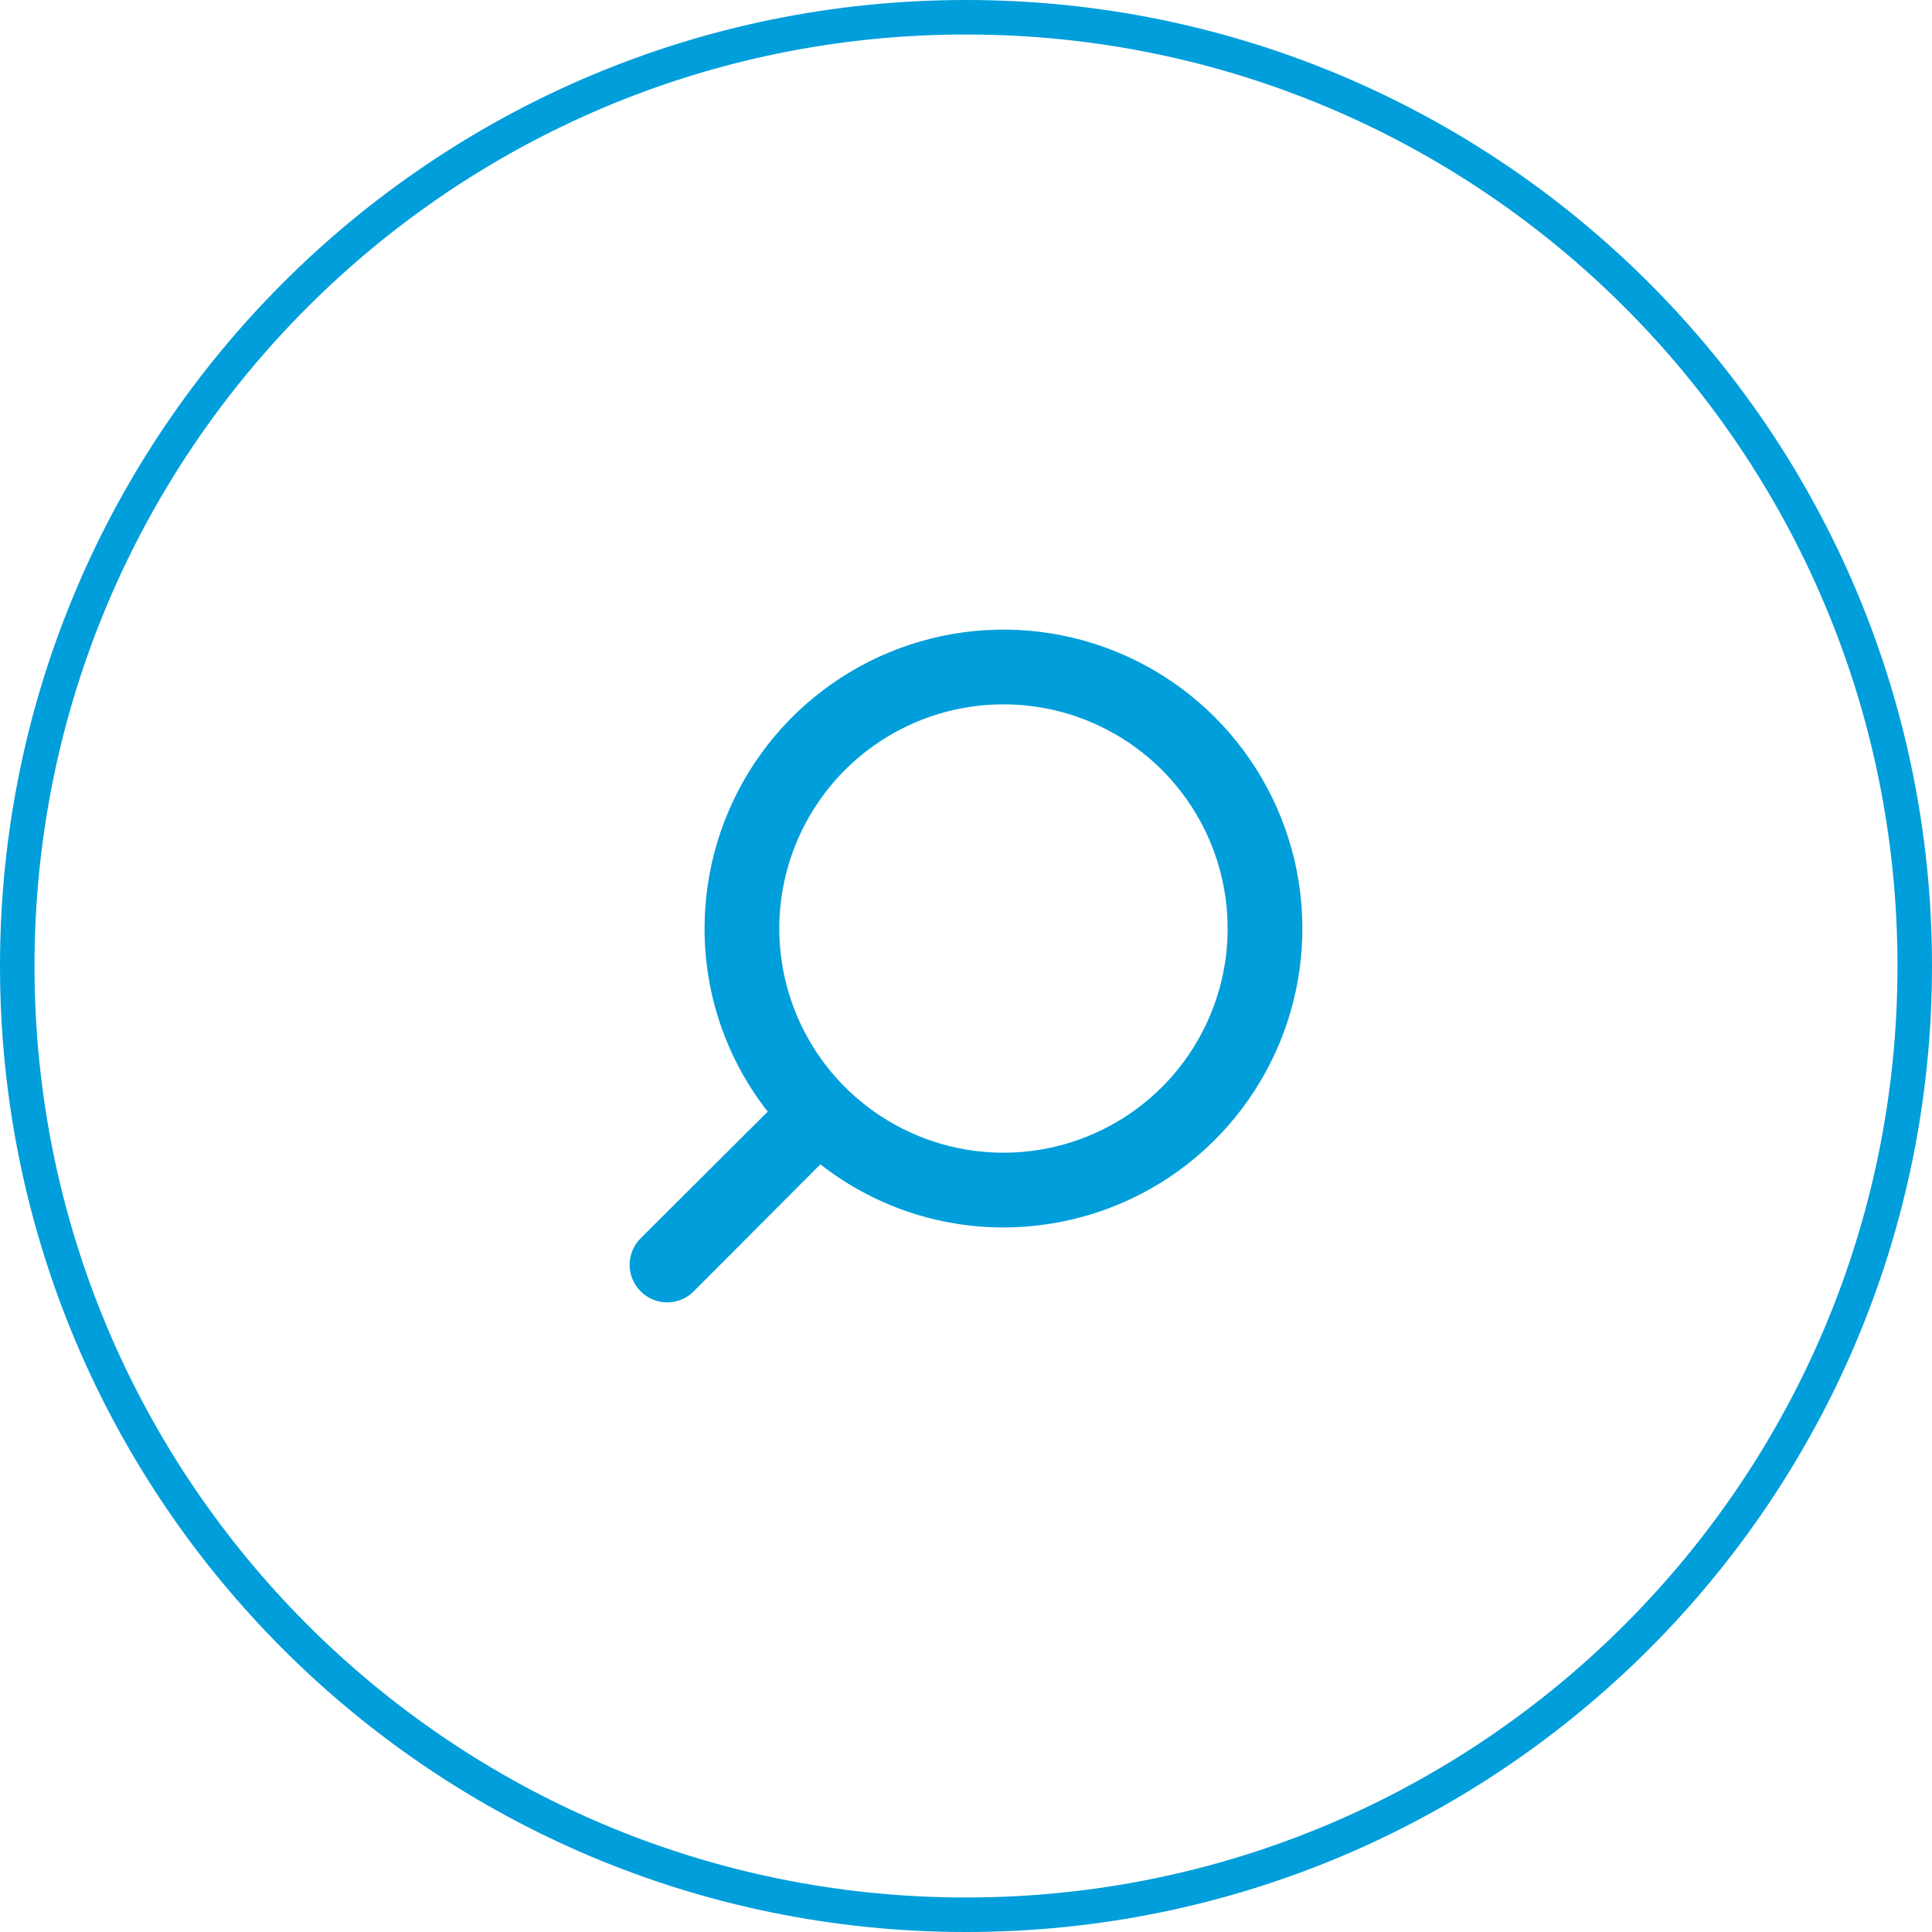
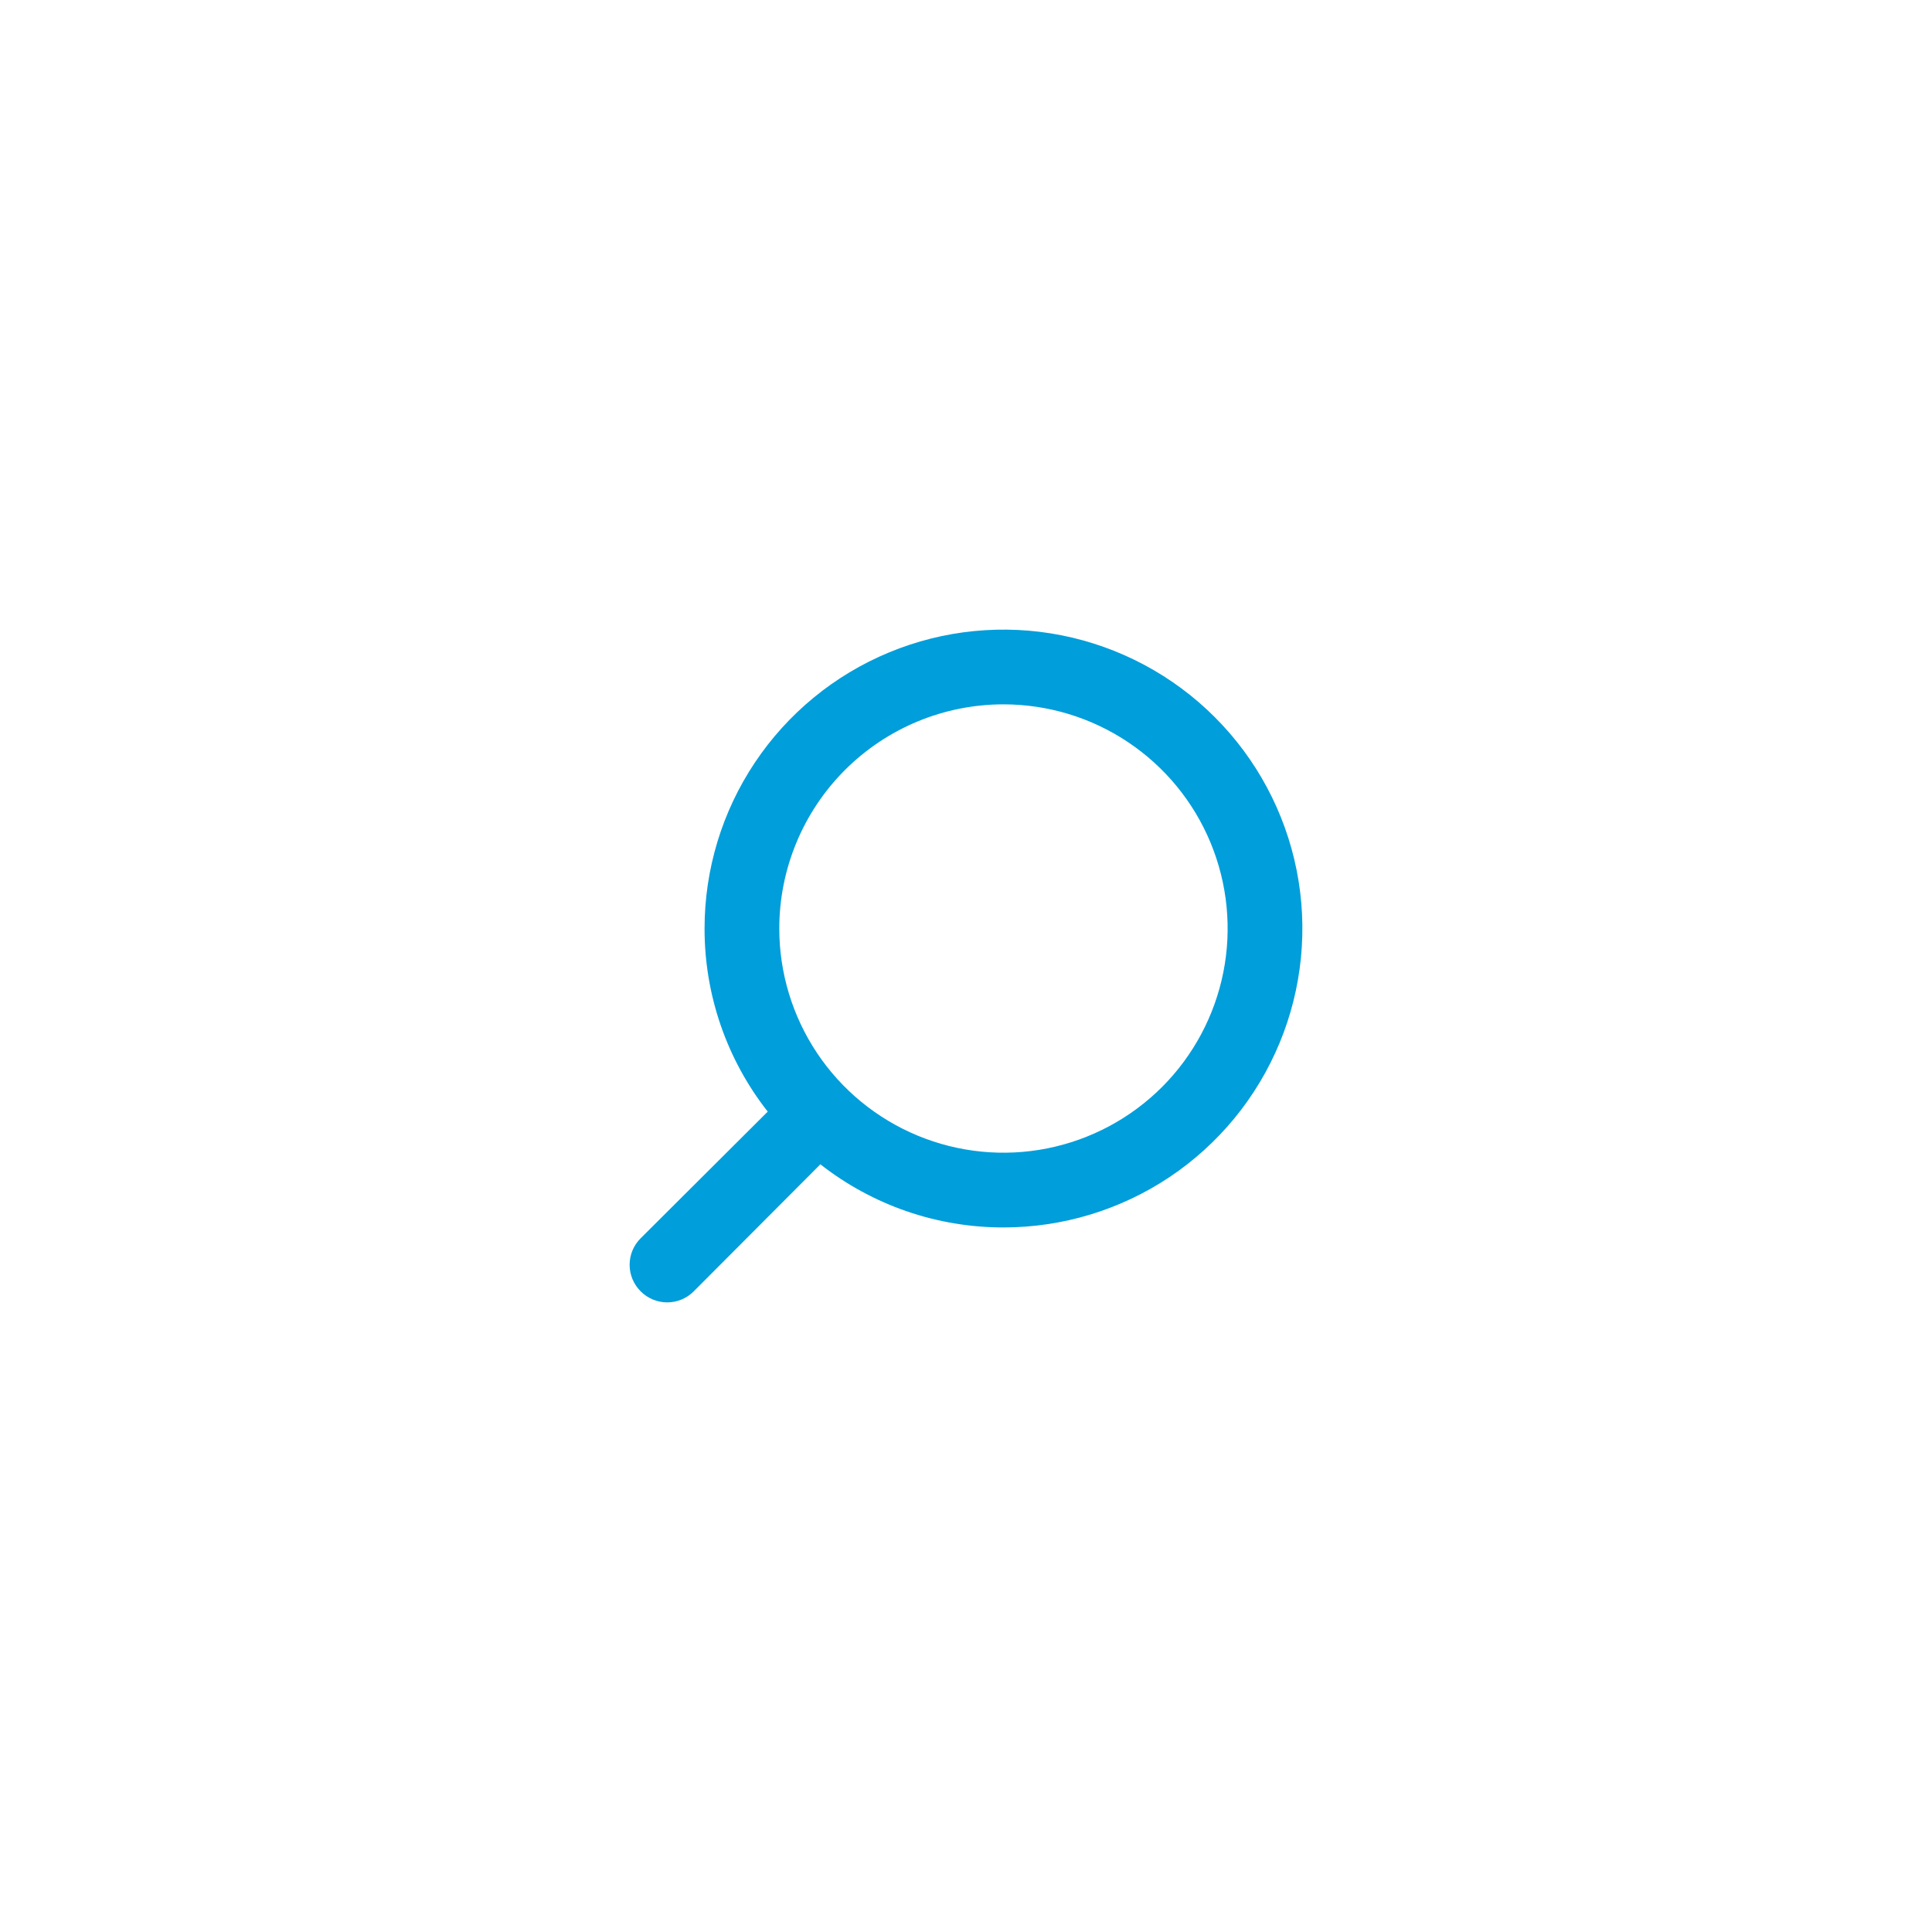
<svg xmlns="http://www.w3.org/2000/svg" width="56" height="56" viewBox="0 0 56 56" fill="none">
-   <path d="M0.5 28C0.5 12.812 12.812 0.5 28 0.5C43.188 0.5 55.5 12.812 55.5 28C55.5 43.188 43.188 55.5 28 55.5C12.812 55.5 0.5 43.188 0.5 28Z" stroke="#009EDB" />
  <path d="M20.108 37.43L23.779 33.748C25.293 34.935 27.162 35.58 29.086 35.578C30.8 35.578 32.475 35.07 33.9 34.118C35.324 33.166 36.435 31.812 37.09 30.229C37.746 28.646 37.918 26.904 37.584 25.224C37.249 23.543 36.424 21.999 35.212 20.788C34.001 19.576 32.457 18.751 30.776 18.416C29.096 18.082 27.354 18.254 25.771 18.91C24.188 19.565 22.834 20.676 21.882 22.101C20.93 23.525 20.422 25.2 20.422 26.914C20.42 28.838 21.064 30.707 22.253 32.221L18.57 35.892C18.469 35.992 18.388 36.112 18.333 36.244C18.278 36.376 18.25 36.518 18.25 36.661C18.25 36.804 18.278 36.945 18.333 37.077C18.388 37.209 18.469 37.329 18.57 37.43C18.671 37.531 18.791 37.612 18.923 37.667C19.055 37.722 19.196 37.75 19.339 37.75C19.482 37.75 19.624 37.722 19.756 37.667C19.888 37.612 20.008 37.531 20.108 37.43ZM29.086 20.416C30.371 20.416 31.628 20.797 32.696 21.511C33.765 22.225 34.598 23.24 35.089 24.427C35.581 25.615 35.71 26.921 35.459 28.182C35.208 29.442 34.59 30.6 33.681 31.509C32.772 32.417 31.614 33.036 30.354 33.287C29.093 33.538 27.787 33.409 26.599 32.917C25.412 32.425 24.397 31.593 23.683 30.524C22.969 29.455 22.588 28.199 22.588 26.914C22.588 25.191 23.273 23.538 24.491 22.319C25.71 21.101 27.363 20.416 29.086 20.416Z" fill="#009EDB" />
</svg>